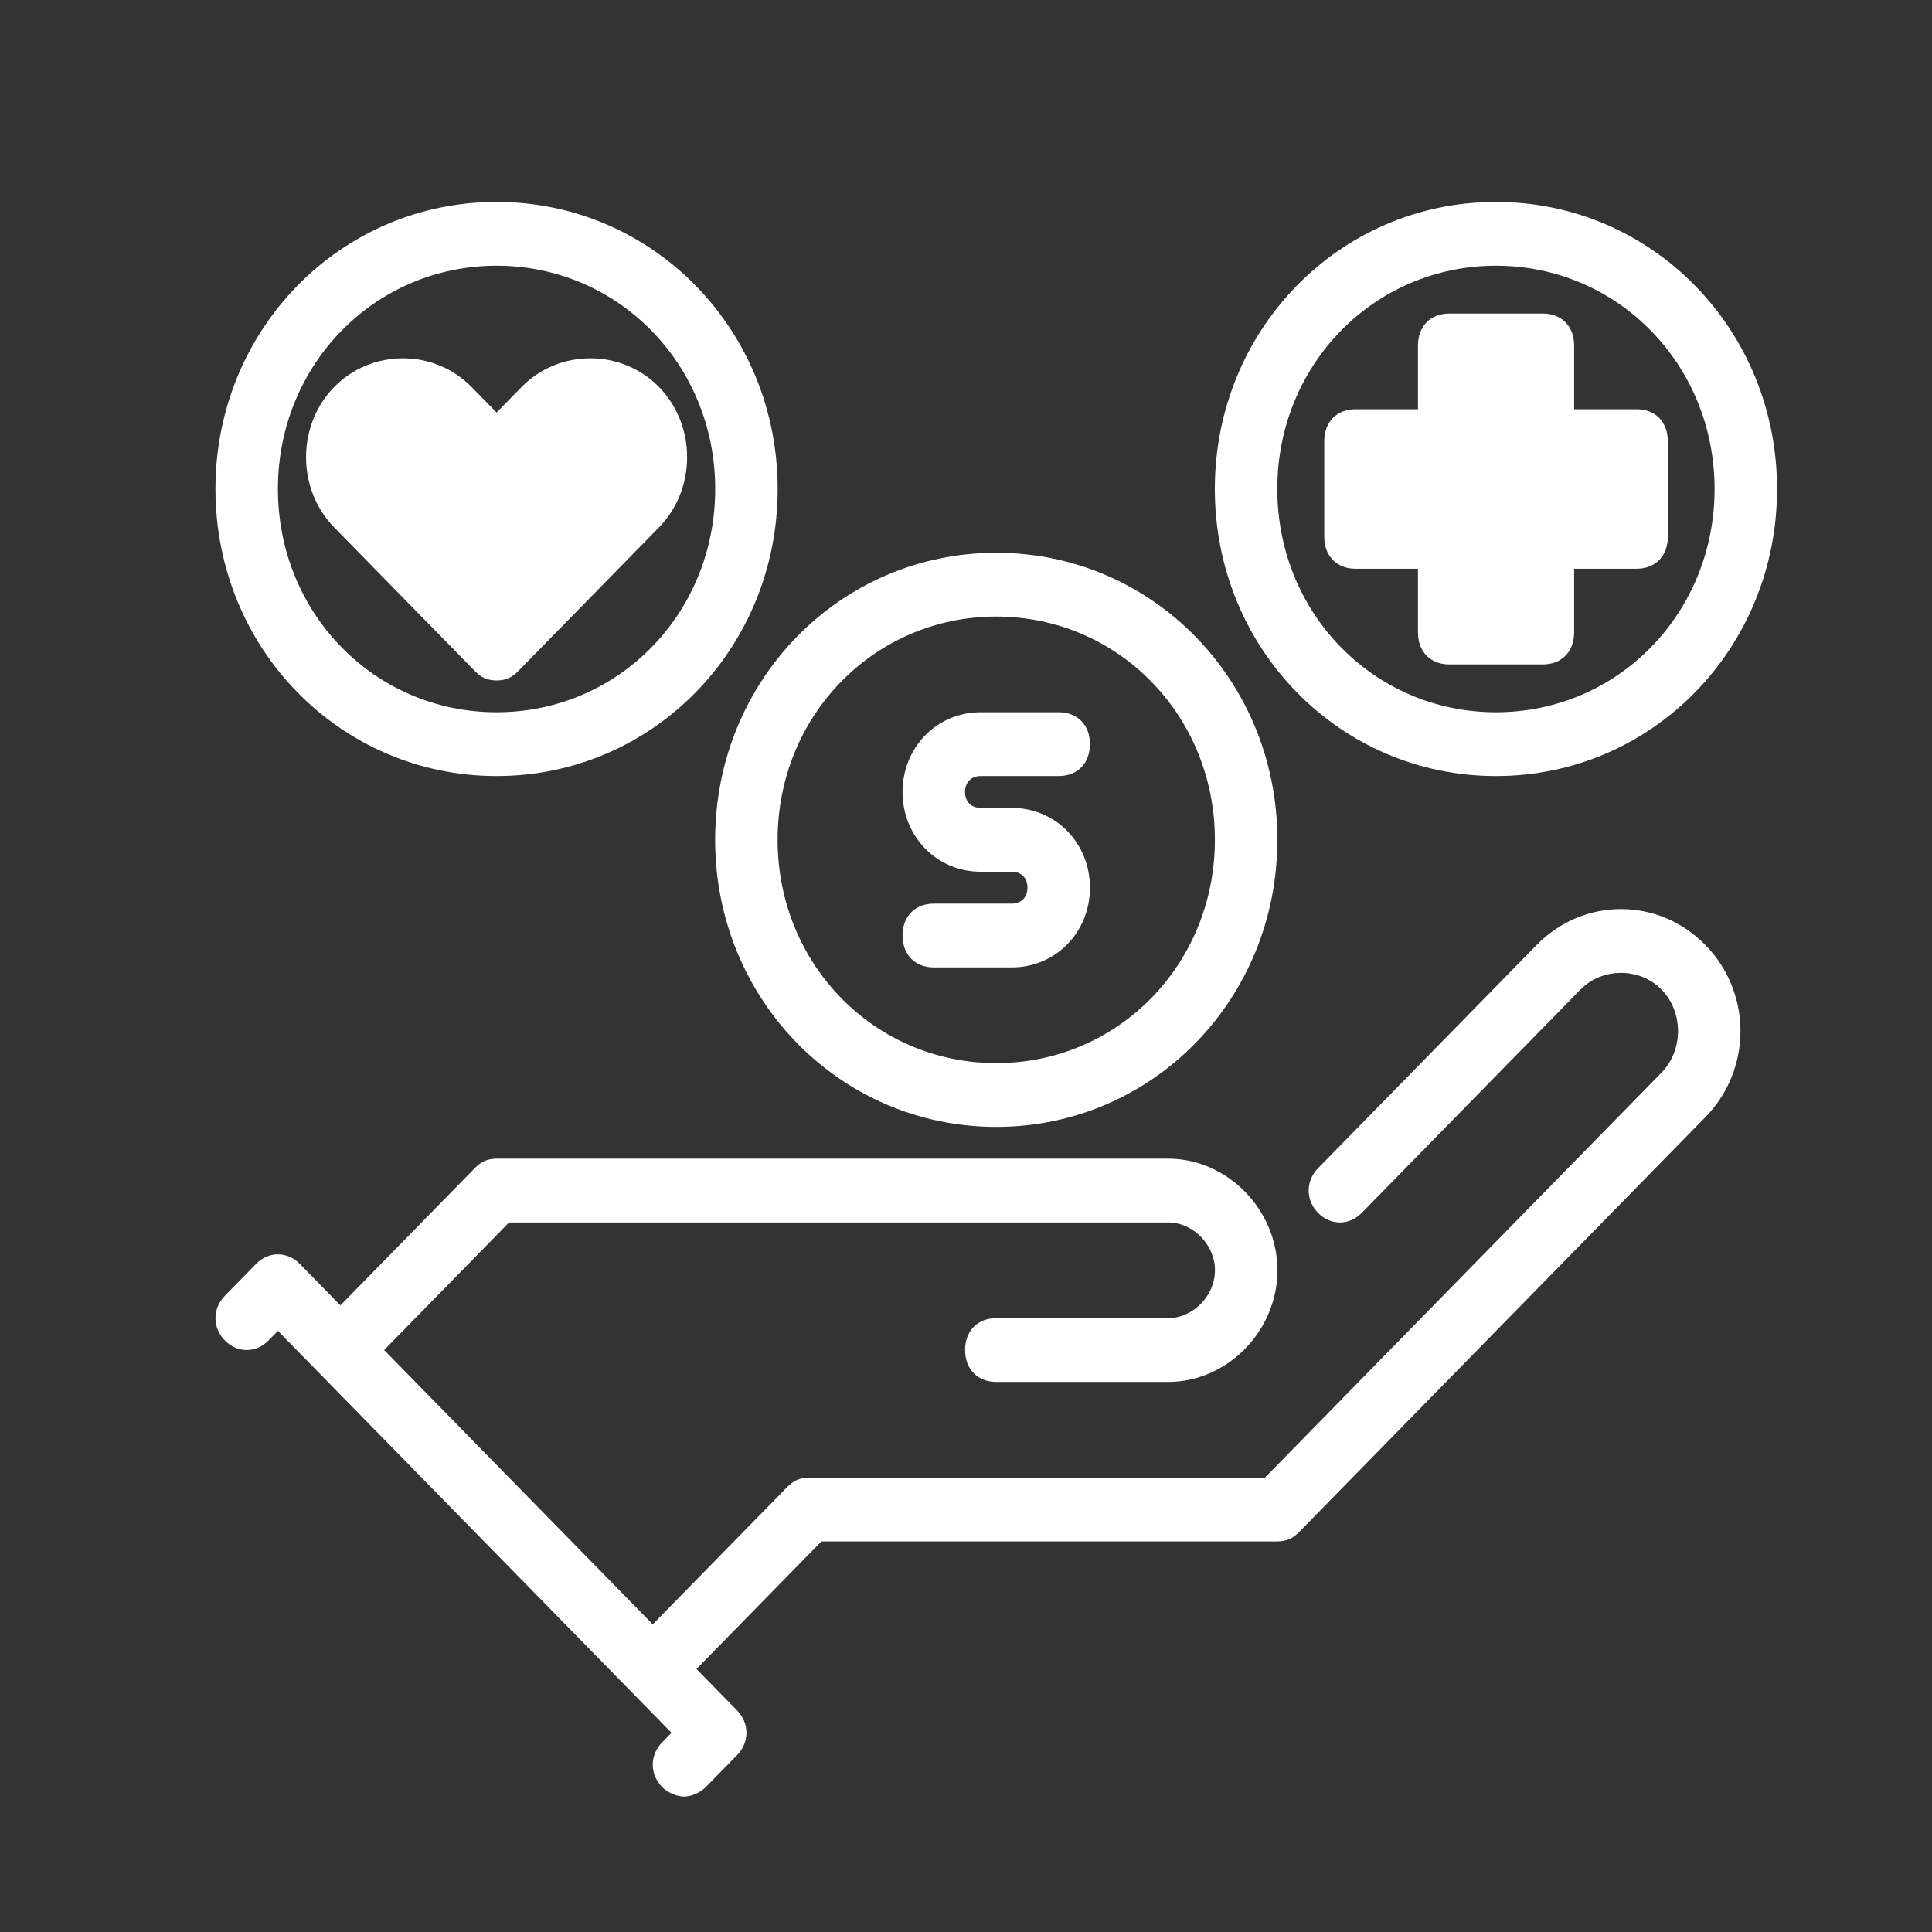
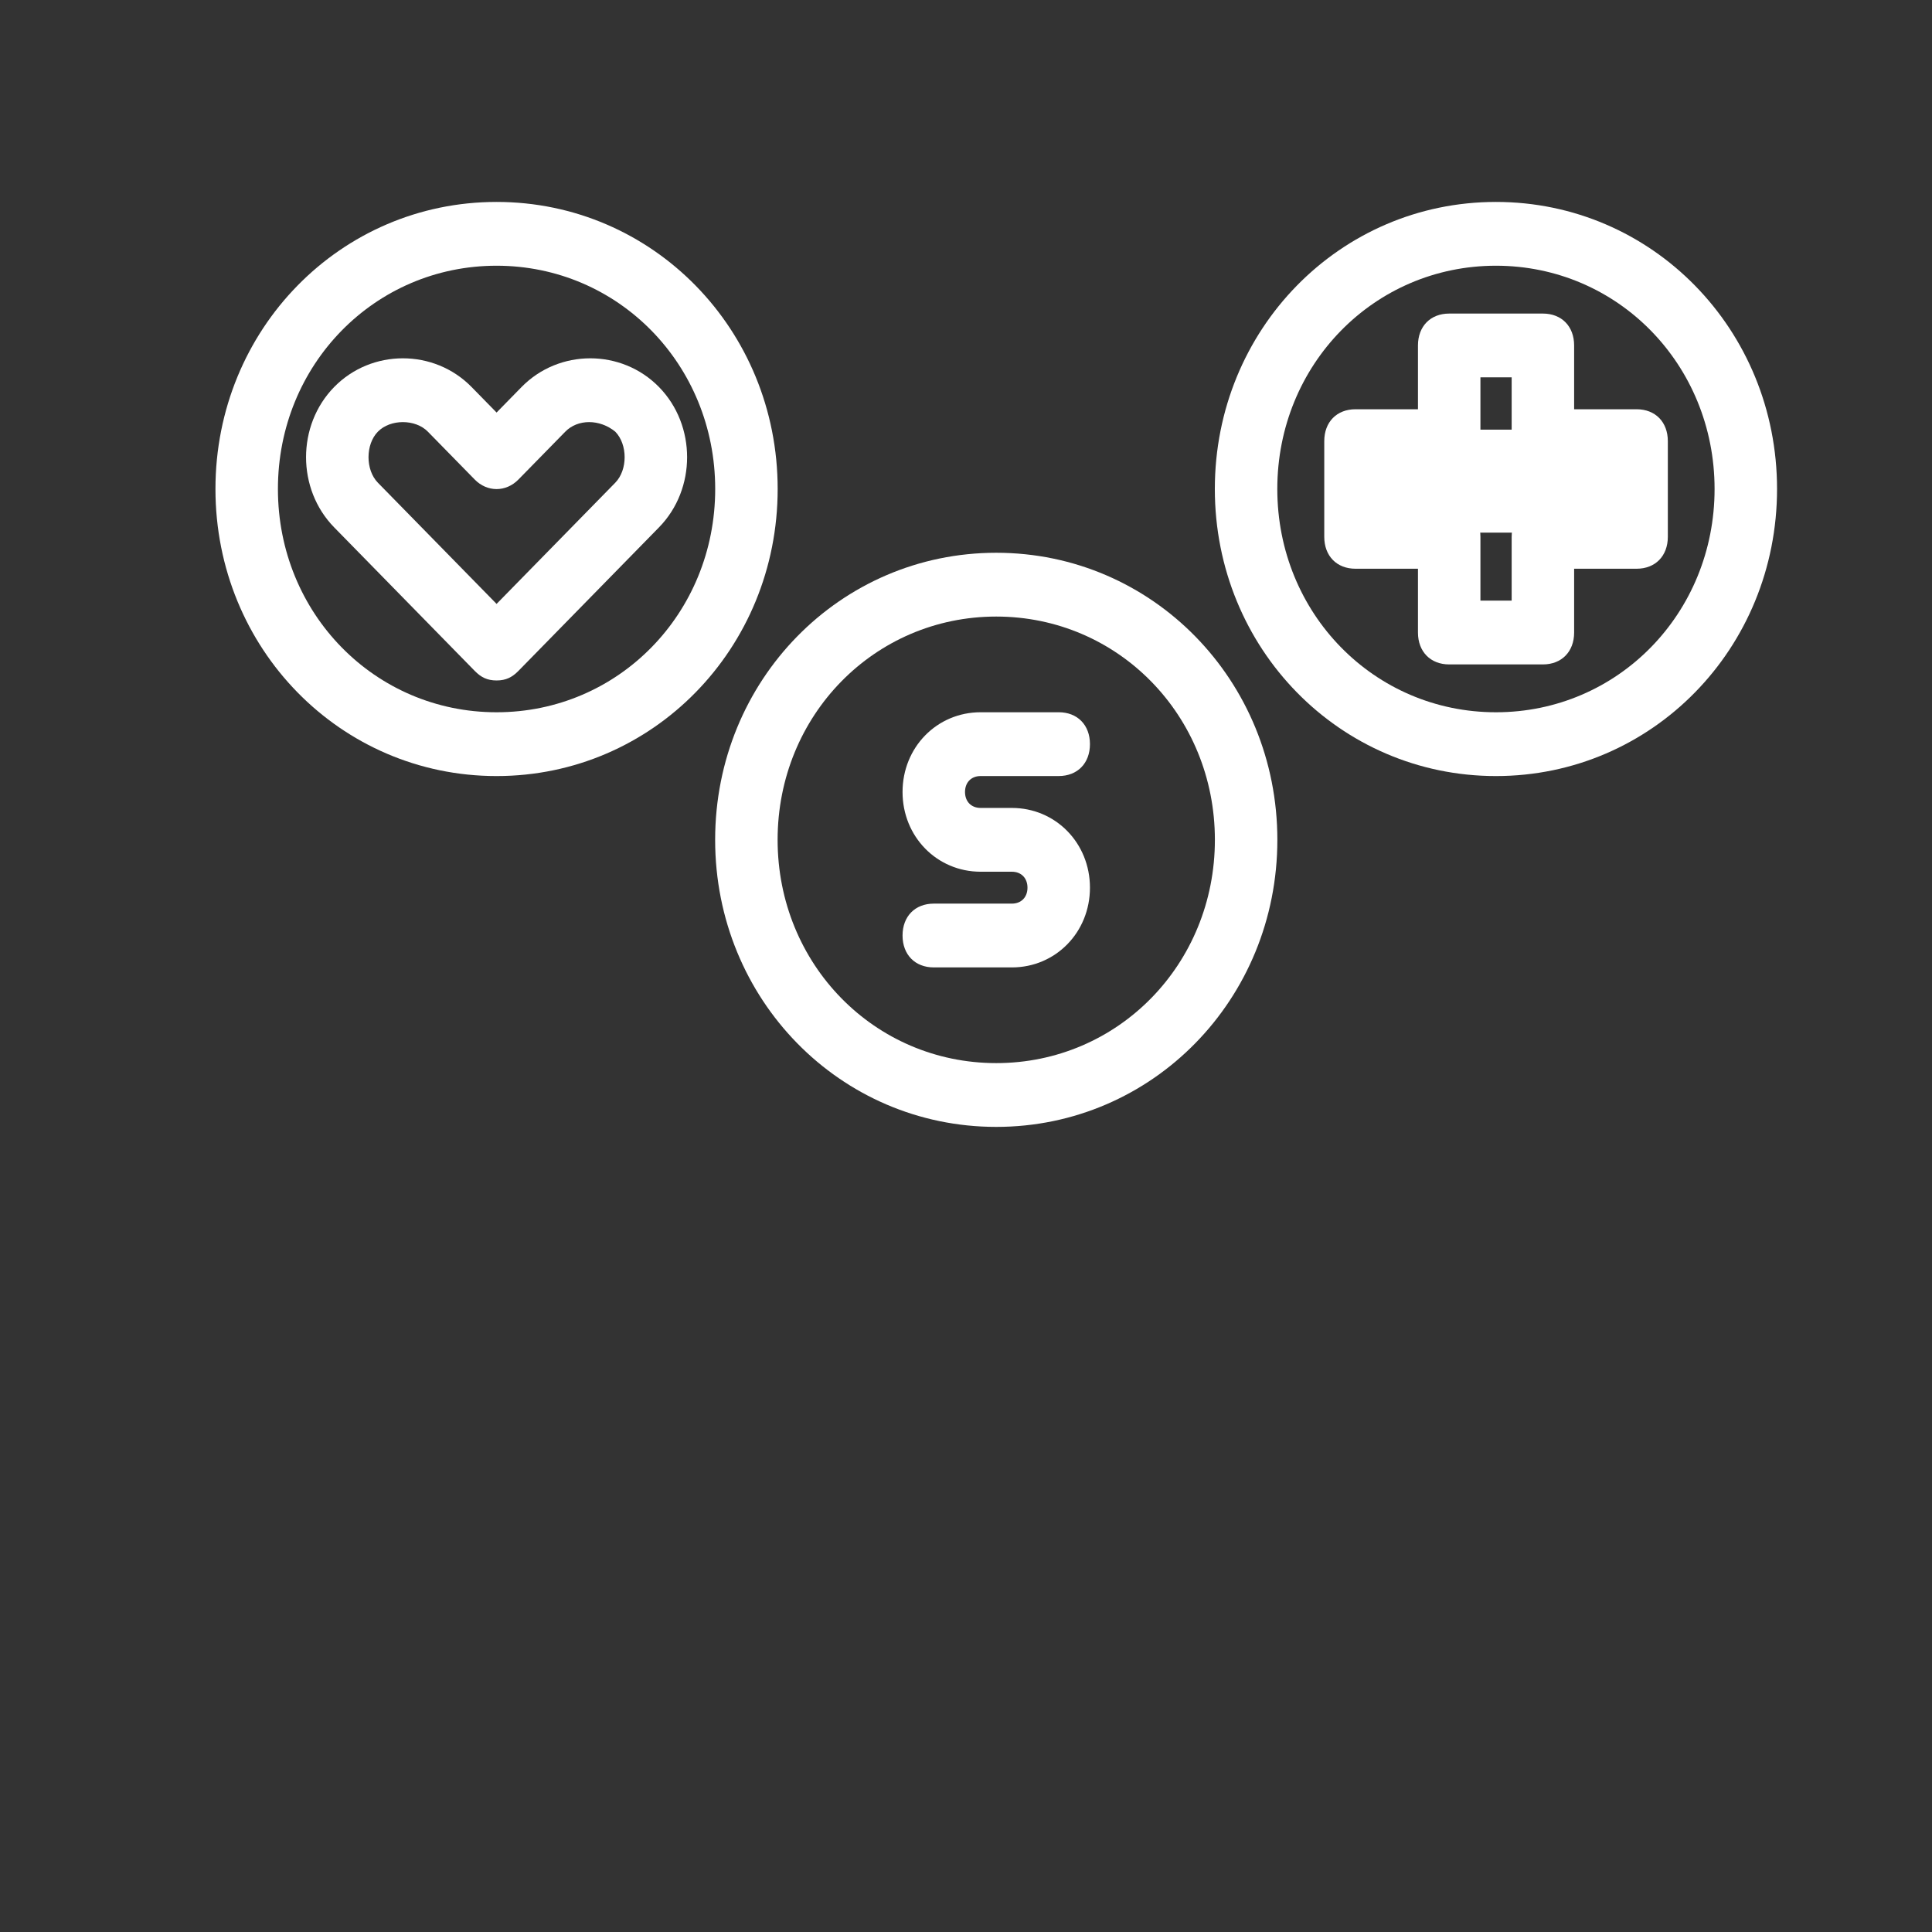
<svg xmlns="http://www.w3.org/2000/svg" version="1.1" width="1080" height="1080" viewBox="0 0 1080 1080" xml:space="preserve">
  <rect x="0" y="0" width="1080" height="1080" fill="#333333" stroke="none" />
  <desc fill="#000000">Created with Fabric.js 5.2.4</desc>
  <defs fill="#000000">
</defs>
  <rect x="0" y="0" width="100%" height="100%" fill="transparent" />
  <g transform="matrix(1 0 0 1 540 540)" id="335a38cb-473d-4827-a97e-d3567ecd2bf4">
</g>
  <g transform="matrix(1 0 0 1 540 540)" id="b9e75542-b303-4a28-96d2-683565102a90">
    <rect style="stroke: none; stroke-width: 1; stroke-dasharray: none; stroke-linecap: butt; stroke-dashoffset: 0; stroke-linejoin: miter; stroke-miterlimit: 4; fill: rgb(255,255,255); fill-rule: nonzero; opacity: 1; visibility: hidden;" vector-effect="non-scaling-stroke" x="-540" y="-540" rx="0" ry="0" width="1080" height="1080" />
  </g>
  <g transform="matrix(1 0 0 1 540 540)">
    <rect style="stroke: none; stroke-width: 1; stroke-dasharray: none; stroke-linecap: butt; stroke-dashoffset: 0; stroke-linejoin: miter; stroke-miterlimit: 4; fill: rgb(255,255,255); fill-rule: nonzero; opacity: 1; visibility: hidden;" vector-effect="non-scaling-stroke" x="-540" y="-540" rx="0" ry="0" width="1080" height="1080" />
  </g>
  <g transform="matrix(17.46 0 0 17.83 546.65 756.28)">
-     <path style="stroke: none; stroke-width: 1; stroke-dasharray: none; stroke-linecap: butt; stroke-dashoffset: 0; stroke-linejoin: miter; stroke-miterlimit: 4; fill:#ffffff; fill-rule: nonzero; opacity: 1;" vector-effect="non-scaling-stroke" transform=" translate(-31.41, -43.09)" d="M 8.7 42.7 L 9 42.4 L 21.6 55 L 21.3 55.3 C 20.9 55.7 20.9 56.3 21.3 56.7 C 21.5 56.9 21.8 57 22 57 C 22.2 57 22.5 56.9 22.7 56.7 L 23.7 55.7 C 24.1 55.3 24.1 54.7 23.7 54.3 L 22.4 53 L 26.4 49 L 41 49 C 41.3 49 41.5 48.9 41.7 48.7 L 54.7 35.7 C 56.2 34.2 56.2 31.8 54.7 30.3 C 53.2 28.8 50.8 28.8 49.3 30.3 L 42.3 37.3 C 41.9 37.7 41.9 38.3 42.3 38.7 C 42.7 39.1 43.3 39.1 43.7 38.7 L 50.7 31.7 C 51.4 31 52.6 31 53.3 31.7 C 54 32.4 54 33.6 53.3 34.3 L 40.6 47 L 26 47 C 25.7 47 25.5 47.1 25.3 47.3 L 21 51.6 L 12.4 43 L 16.4 39 L 37.5 39 C 38.3 39 39 39.7 39 40.5 C 39 41.3 38.3 42 37.5 42 L 32 42 C 31.4 42 31 42.4 31 43 C 31 43.6 31.4 44 32 44 L 37.5 44 C 39.4 44 41 42.4 41 40.5 C 41 38.6 39.4 37 37.5 37 L 16 37 C 15.7 37 15.5 37.1 15.3 37.3 L 11 41.6 L 9.7 40.3 C 9.3 39.9 8.7 39.9 8.3 40.3 L 7.3 41.3 C 6.9 41.7 6.9 42.3 7.3 42.7 C 7.7 43.1 8.3 43.1 8.7 42.7 z" stroke-linecap="round" />
-   </g>
+     </g>
  <g transform="matrix(17.46 0 0 17.83 277.58 273.35)">
    <path style="stroke: none; stroke-width: 1; stroke-dasharray: none; stroke-linecap: butt; stroke-dashoffset: 0; stroke-linejoin: miter; stroke-miterlimit: 4; fill:#ffffff; fill-rule: nonzero; opacity: 1;" vector-effect="non-scaling-stroke" transform=" translate(-16, -16)" d="M 16 25 C 21 25 25 21 25 16 C 25 11 21 7 16 7 C 11 7 7 11 7 16 C 7 21 11 25 16 25 z M 16 9 C 19.9 9 23 12.1 23 16 C 23 19.9 19.9 23 16 23 C 12.1 23 9 19.9 9 16 C 9 12.1 12.1 9 16 9 z" stroke-linecap="round" />
  </g>
  <g transform="matrix(17.46 0 0 17.83 836.24 273.35)">
    <path style="stroke: none; stroke-width: 1; stroke-dasharray: none; stroke-linecap: butt; stroke-dashoffset: 0; stroke-linejoin: miter; stroke-miterlimit: 4; fill:#ffffff; fill-rule: nonzero; opacity: 1;" vector-effect="non-scaling-stroke" transform=" translate(-48, -16)" d="M 48 25 C 53 25 57 21 57 16 C 57 11 53 7 48 7 C 43 7 39 11 39 16 C 39 21 43 25 48 25 z M 48 9 C 51.9 9 55 12.1 55 16 C 55 19.9 51.9 23 48 23 C 44.1 23 41 19.9 41 16 C 41 12.1 44.1 9 48 9 z" stroke-linecap="round" />
  </g>
  <g transform="matrix(17.46 0 0 17.83 556.91 469.47)">
    <path style="stroke: none; stroke-width: 1; stroke-dasharray: none; stroke-linecap: butt; stroke-dashoffset: 0; stroke-linejoin: miter; stroke-miterlimit: 4; fill:#ffffff; fill-rule: nonzero; opacity: 1;" vector-effect="non-scaling-stroke" transform=" translate(-32, -27)" d="M 32 36 C 37 36 41 32 41 27 C 41 22 37 18 32 18 C 27 18 23 22 23 27 C 23 32 27 36 32 36 z M 32 20 C 35.9 20 39 23.1 39 27 C 39 30.9 35.9 34 32 34 C 28.1 34 25 30.9 25 27 C 25 23.1 28.1 20 32 20 z" stroke-linecap="round" />
  </g>
  <g transform="matrix(17.46 0 0 17.83 277.59 290.34)">
    <path style="stroke: none; stroke-width: 1; stroke-dasharray: none; stroke-linecap: butt; stroke-dashoffset: 0; stroke-linejoin: miter; stroke-miterlimit: 4; fill:#ffffff; fill-rule: nonzero; opacity: 1;" vector-effect="non-scaling-stroke" transform=" translate(-16, -16.95)" d="M 16 22 C 16.3 22 16.5 21.9 16.7 21.7 L 21.2 17.2 C 21.8 16.6 22.1 15.8 22.1 15 C 22.1 14.2 21.8 13.4 21.2 12.8 C 20 11.6 18 11.6 16.8 12.8 L 16 13.6 L 15.2 12.8 C 14 11.6 12 11.6 10.8 12.8 C 10.2 13.4 9.9 14.2 9.9 15 C 9.9 15.8 10.2 16.6 10.8 17.2 L 15.3 21.7 C 15.5 21.9 15.7 22 16 22 z M 11.9 15 C 11.9 14.7 12 14.4 12.2 14.2 C 12.4 14 12.7 13.9 13 13.9 C 13.3 13.9 13.6 14 13.8 14.2 L 15.3 15.7 C 15.7 16.1 16.3 16.1 16.7 15.7 L 18.2 14.2 C 18.6 13.8 19.3 13.8 19.8 14.2 C 20 14.4 20.1 14.7 20.1 15 C 20.1 15.3 20 15.6 19.8 15.8 L 16 19.6 L 12.2 15.8 C 12 15.6 11.9 15.3 11.9 15 z" stroke-linecap="round" />
  </g>
  <g transform="matrix(17.46 0 0 17.83 836.3 273.35)">
    <path style="stroke: none; stroke-width: 1; stroke-dasharray: none; stroke-linecap: butt; stroke-dashoffset: 0; stroke-linejoin: miter; stroke-miterlimit: 4; fill:#ffffff; fill-rule: nonzero; opacity: 1;" vector-effect="non-scaling-stroke" transform=" translate(-48, -16)" d="M 45.5 18.5 L 45.5 20.5 C 45.5 21.1 45.9 21.5 46.5 21.5 L 49.5 21.5 C 50.1 21.5 50.5 21.1 50.5 20.5 L 50.5 18.5 L 52.5 18.5 C 53.1 18.5 53.5 18.1 53.5 17.5 L 53.5 14.5 C 53.5 13.9 53.1 13.5 52.5 13.5 L 50.5 13.5 L 50.5 11.5 C 50.5 10.9 50.1 10.5 49.5 10.5 L 46.5 10.5 C 45.9 10.5 45.5 10.9 45.5 11.5 L 45.5 13.5 L 43.5 13.5 C 42.9 13.5 42.5 13.9 42.5 14.5 L 42.5 17.5 C 42.5 18.1 42.9 18.5 43.5 18.5 L 45.5 18.5 z M 44.5 15.5 L 46.5 15.5 C 47.1 15.5 47.5 15.1 47.5 14.5 L 47.5 12.5 L 48.5 12.5 L 48.5 14.5 C 48.5 15.1 48.9 15.5 49.5 15.5 L 51.5 15.5 L 51.5 16.5 L 49.5 16.5 C 48.9 16.5 48.5 16.9 48.5 17.5 L 48.5 19.5 L 47.5 19.5 L 47.5 17.5 C 47.5 16.9 47.1 16.5 46.5 16.5 L 44.5 16.5 L 44.5 15.5 z" stroke-linecap="round" />
  </g>
  <g transform="matrix(17.46 0 0 17.83 556.91 469.47)">
    <path style="stroke: none; stroke-width: 1; stroke-dasharray: none; stroke-linecap: butt; stroke-dashoffset: 0; stroke-linejoin: miter; stroke-miterlimit: 4; fill:#ffffff; fill-rule: nonzero; opacity: 1;" vector-effect="non-scaling-stroke" transform=" translate(-32, -27)" d="M 32.5 29 L 30 29 C 29.4 29 29 29.4 29 30 C 29 30.6 29.4 31 30 31 L 32.5 31 C 33.9 31 35 29.9 35 28.5 C 35 27.1 33.9 26 32.5 26 L 31.5 26 C 31.2 26 31 25.8 31 25.5 C 31 25.2 31.2 25 31.5 25 L 34 25 C 34.6 25 35 24.6 35 24 C 35 23.4 34.6 23 34 23 L 31.5 23 C 30.1 23 29 24.1 29 25.5 C 29 26.9 30.1 28 31.5 28 L 32.5 28 C 32.8 28 33 28.2 33 28.5 C 33 28.8 32.8 29 32.5 29 z" stroke-linecap="round" />
  </g>
  <g transform="matrix(1.98 0 0 0.87 836.65 268.96)">
    <rect style="stroke:#ffffff; stroke-width: 0; stroke-dasharray: none; stroke-linecap: butt; stroke-dashoffset: 0; stroke-linejoin: miter; stroke-miterlimit: 4; fill:#ffffff; fill-rule: nonzero; opacity: 1;" vector-effect="non-scaling-stroke" x="-33.085" y="-33.085" rx="0" ry="0" width="66.17" height="66.17" />
  </g>
  <g transform="matrix(0.87 0 0 2.35 839.16 270.7)">
-     <rect style="stroke:#ffffff; stroke-width: 0; stroke-dasharray: none; stroke-linecap: butt; stroke-dashoffset: 0; stroke-linejoin: miter; stroke-miterlimit: 4; fill:#ffffff; fill-rule: nonzero; opacity: 1;" vector-effect="non-scaling-stroke" x="-33.085" y="-33.085" rx="0" ry="0" width="66.17" height="66.17" />
-   </g>
+     </g>
  <g transform="matrix(1.11 0 0 1.11 281.17 304.8)">
-     <circle style="stroke:#ffffff; stroke-width: 0; stroke-dasharray: none; stroke-linecap: butt; stroke-dashoffset: 0; stroke-linejoin: miter; stroke-miterlimit: 4; fill:#ffffff; fill-rule: nonzero; opacity: 1;" vector-effect="non-scaling-stroke" cx="0" cy="0" r="35" />
-   </g>
+     </g>
  <g transform="matrix(1.11 0 0 1.22 239.07 263.78)">
-     <circle style="stroke:#ffffff; stroke-width: 0; stroke-dasharray: none; stroke-linecap: butt; stroke-dashoffset: 0; stroke-linejoin: miter; stroke-miterlimit: 4; fill:#ffffff; fill-rule: nonzero; opacity: 1;" vector-effect="non-scaling-stroke" cx="0" cy="0" r="35" />
-   </g>
+     </g>
  <g transform="matrix(1.24 0 0 1.24 315.59 259.98)">
-     <circle style="stroke:#ffffff; stroke-width: 0; stroke-dasharray: none; stroke-linecap: butt; stroke-dashoffset: 0; stroke-linejoin: miter; stroke-miterlimit: 4; fill:#ffffff; fill-rule: nonzero; opacity: 1;" vector-effect="non-scaling-stroke" cx="0" cy="0" r="35" />
-   </g>
+     </g>
</svg>